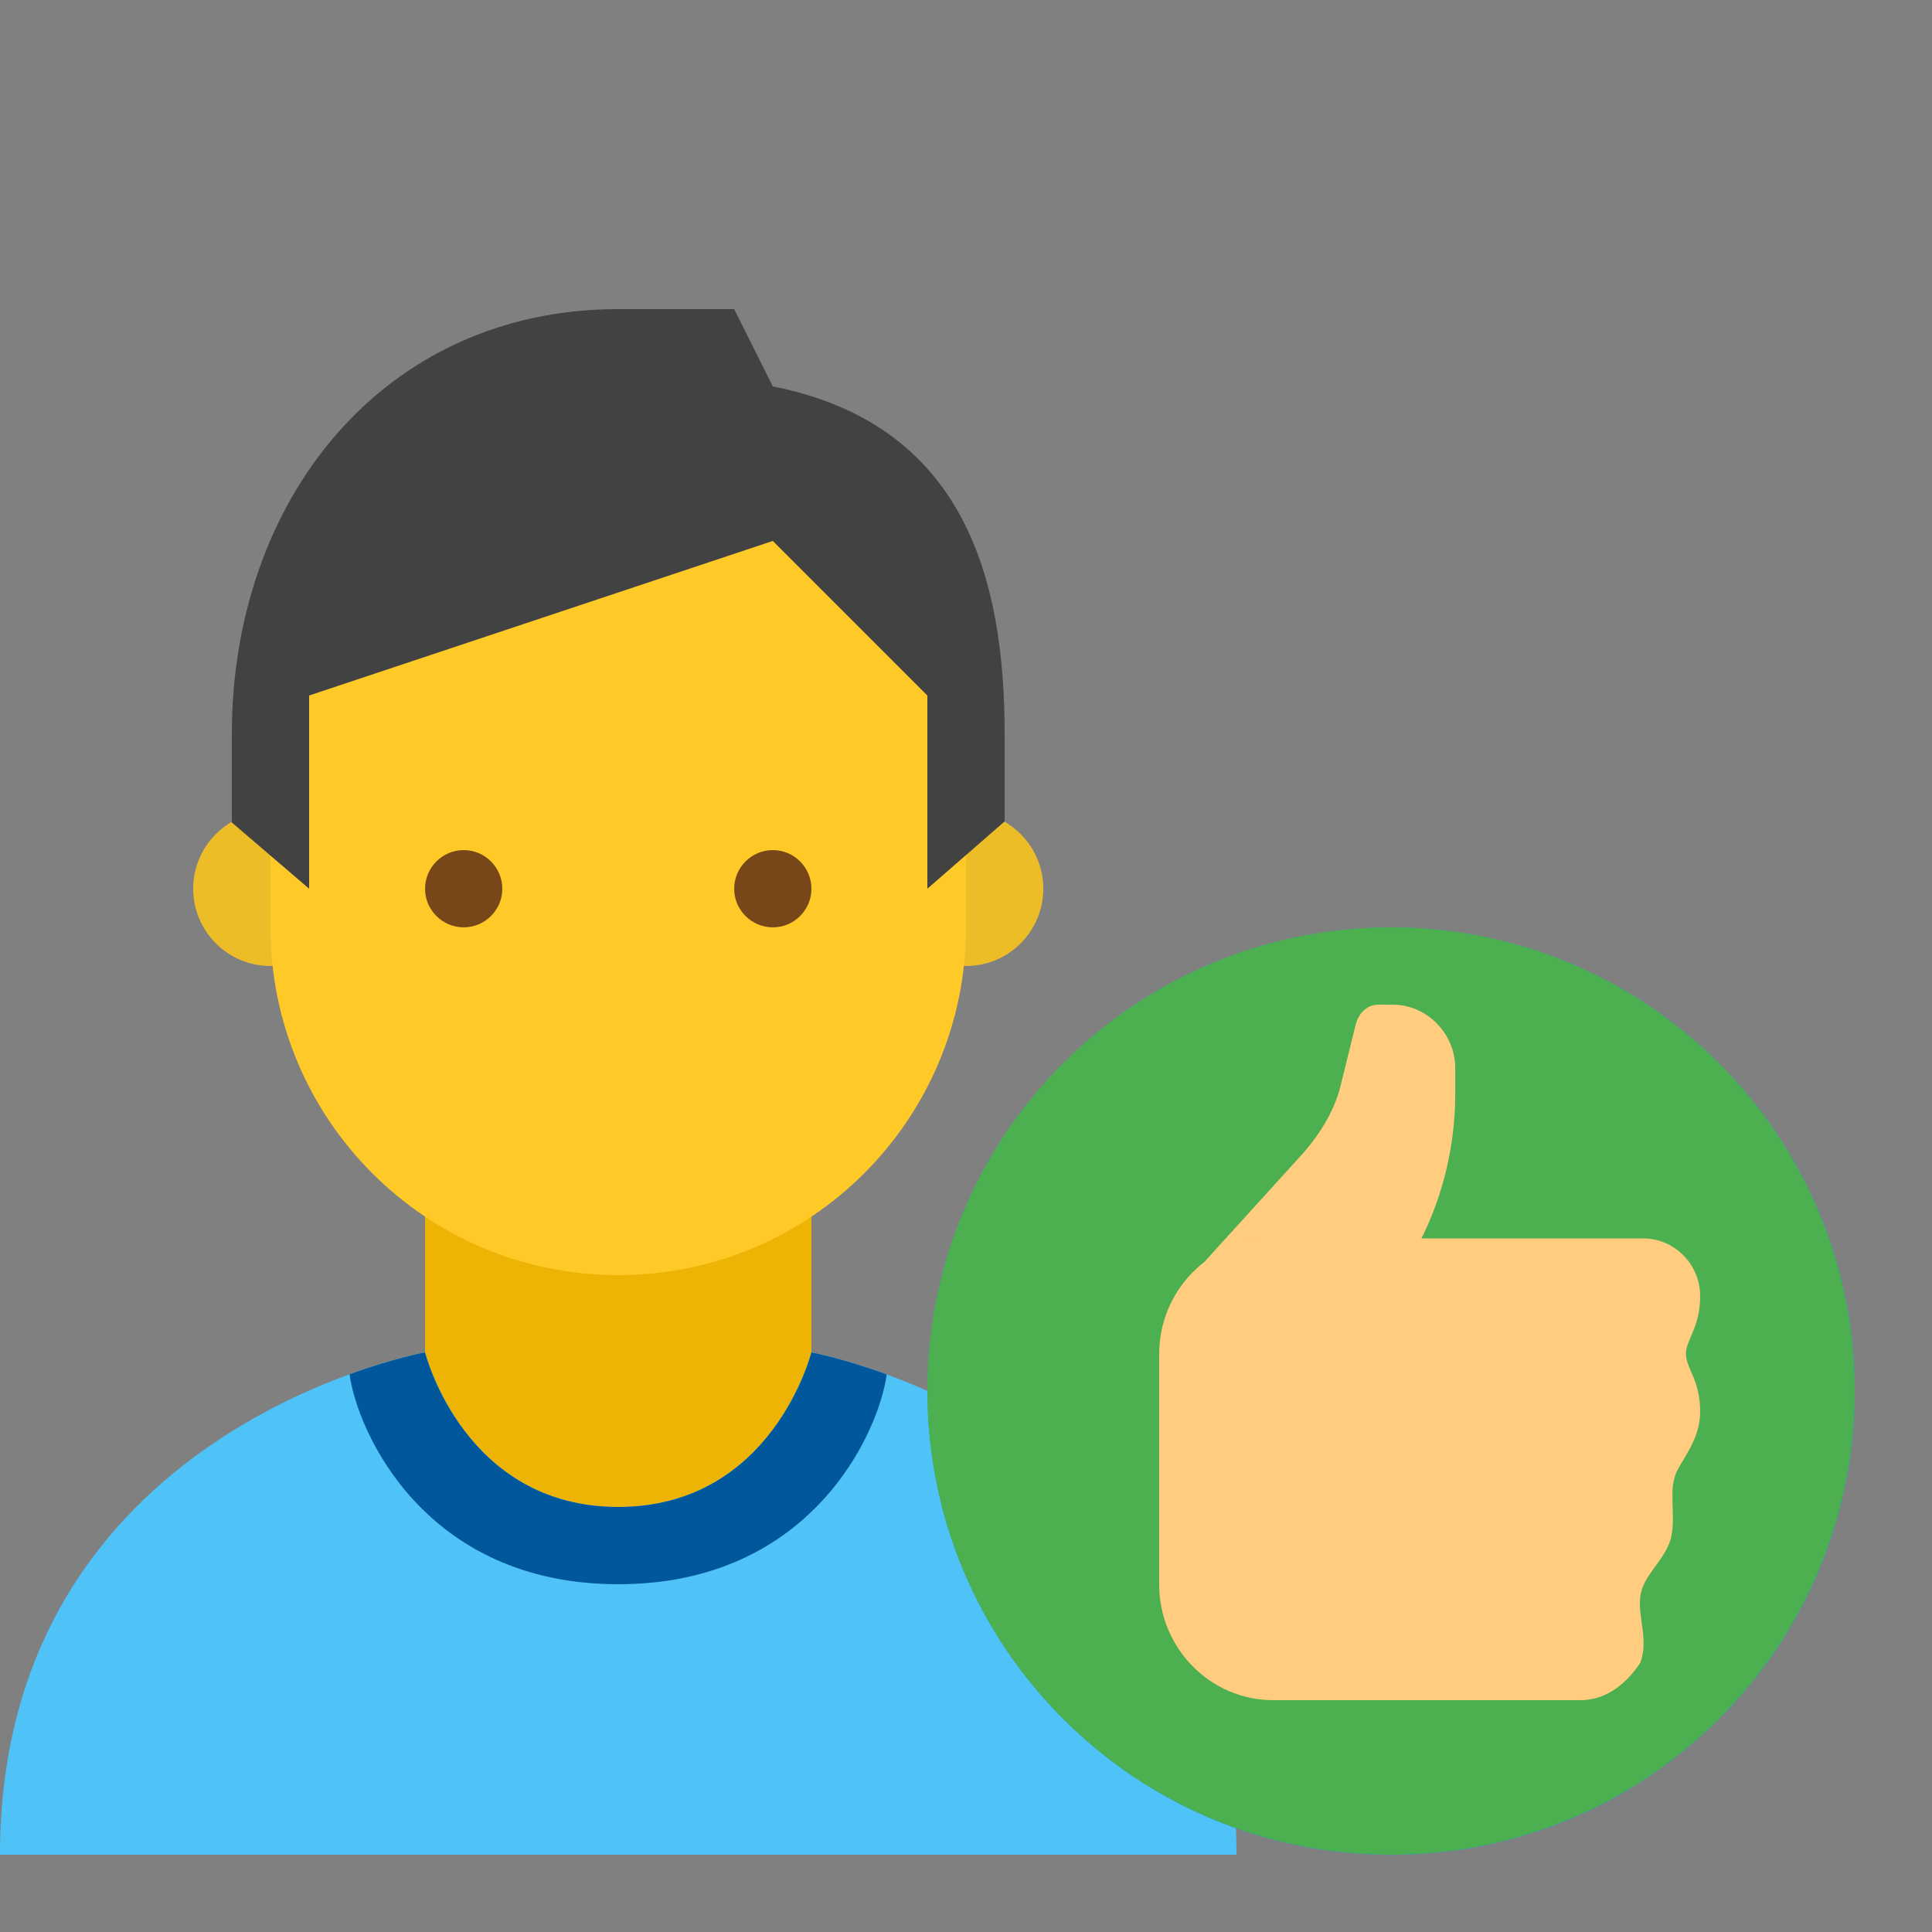
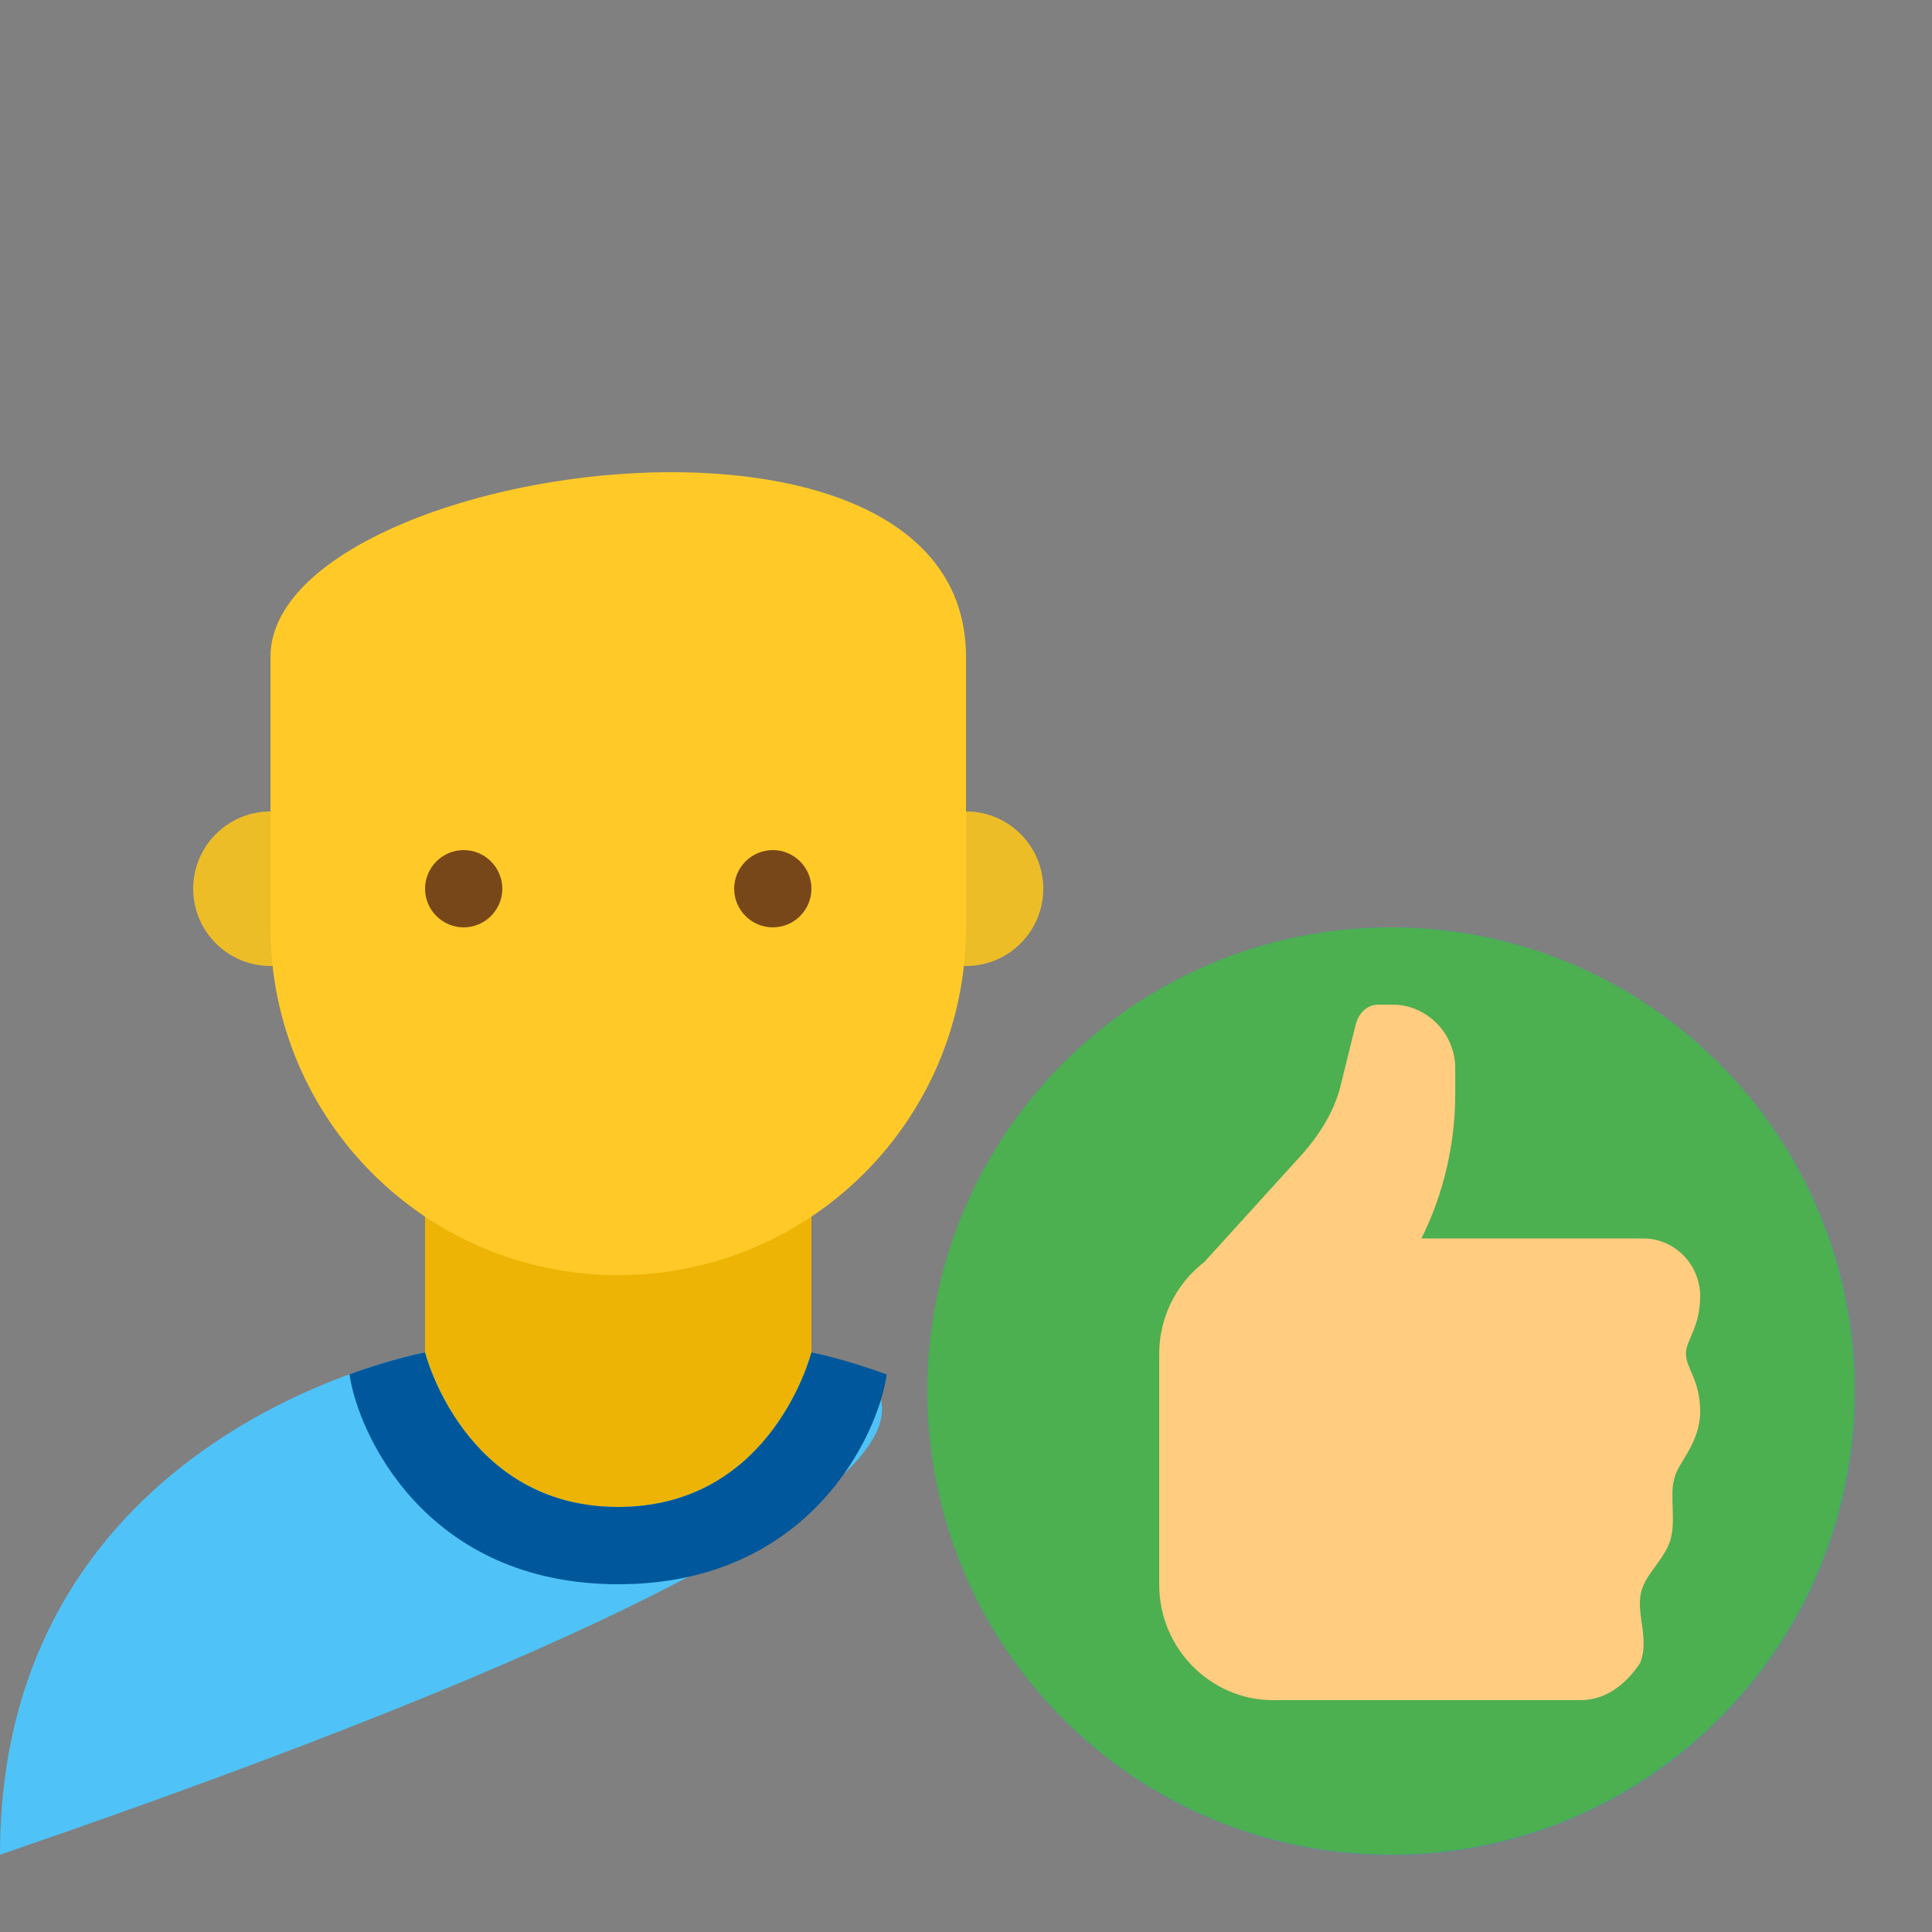
<svg xmlns="http://www.w3.org/2000/svg" width="25px" height="25px" viewBox="0 0 25 25" version="1.1">
  <rect x="0" y="0" width="25" height="25" fill="#808080" stroke="none" />
  <desc>Created with Lunacy</desc>
  <g id="Group">
    <path d="M0 0L24 0L24 24L0 24L0 0L0 0Z" id="Background" fill="none" stroke="none" />
    <g id="Kandidaat-large" transform="translate(0 4)">
      <path d="M2.5 6C0 6 0 3 0 3L0 0L5 0L5 3C5 3 5 6 2.5 6L2.5 6L2.5 6Z" transform="translate(5.5 10.5)" id="Shape" fill="#EDB405" stroke="none" />
      <path d="M2 1C2 0.448 1.552 0 1 0C0.448 0 0 0.448 0 1C0 1.552 0.448 2 1 2C1.552 2 2 1.552 2 1ZM11 1C11 1.552 10.553 2 10 2C9.448 2 9 1.552 9 1C9 0.448 9.448 0 10 0C10.553 0 11 0.448 11 1Z" transform="translate(2.5 6.5)" id="Shape" fill="#EDBD28" fill-rule="evenodd" stroke="none" />
      <path d="M9 2.39C9 -1.428 0 -0.096 0 2.39L0 5.89C0 8.377 2.014 10.39 4.5 10.39C6.987 10.39 9 8.377 9 5.89L9 2.39L9 2.39L9 2.39Z" transform="translate(3.5 2.11)" id="Shape" fill="#FFCA28" stroke="none" />
-       <path d="M5 0C1.963 0 0 2.463 0 5.5L0 6.643L1 7.5L1 5L7 3L9 5L9 7.5L10 6.629L10 5.5C10 3.489 9.481 1.492 7 1L6.5 0L5 0L5 0L5 0Z" transform="translate(3 0)" id="Shape" fill="#424242" stroke="none" />
      <path d="M0 0.5C0 0.775 0.225 1 0.5 1C0.775 1 1 0.775 1 0.5C1 0.225 0.775 0 0.5 0C0.225 0 0 0.225 0 0.5ZM4 0.5C4 0.225 4.225 0 4.5 0C4.776 0 5 0.225 5 0.5C5 0.775 4.776 1 4.5 1C4.225 1 4 0.775 4 0.5Z" transform="translate(5.5 7)" id="Shape" fill="#784719" fill-rule="evenodd" stroke="none" />
      <g id="Blue-shirt" transform="translate(0 13.5)">
-         <path d="M10.5 0C10.5 0 10 2 8 2C6 2 5.5 0 5.5 0C5.5 0 0 0.992 0 6.5L16 6.5C16 1.012 10.5 0 10.5 0" id="Shape" fill="#4FC3F7" stroke="none" />
+         <path d="M10.5 0C10.5 0 10 2 8 2C6 2 5.5 0 5.5 0C5.5 0 0 0.992 0 6.5C16 1.012 10.5 0 10.5 0" id="Shape" fill="#4FC3F7" stroke="none" />
        <path d="M3.477 3C5.976 3 6.849 1.035 6.951 0.285C6.373 0.074 5.976 0 5.976 0C5.976 0 5.476 2 3.477 2C1.476 2 0.977 0 0.977 0C0.977 0 0.578 0.073 0 0.283C0.103 1.032 0.977 3 3.477 3L3.477 3L3.477 3Z" transform="translate(4.523 0)" id="Shape" fill="#01579B" stroke="none" />
      </g>
    </g>
    <g id="info-12" transform="translate(12.002 12.002)">
      <path d="M12 6C12 9.313 9.313 12 6 12C2.687 12 0 9.313 0 6C0 2.687 2.687 0 6 0C9.313 0 12 2.687 12 6L12 6L12 6L12 6L12 6Z" id="Shape" fill="#2196F3" stroke="none" />
      <path d="M3 1.5C3 2.327 2.327 3 1.5 3C0.673 3 0 2.327 0 1.5C0 0.673 0.673 0 1.5 0C2.327 0 3 0.673 3 1.5ZM2.498 4L2.498 9L0.498 9L0.498 4L2.498 4Z" transform="translate(4.5 1.5)" id="Shape" fill="#EEEEEE" fill-rule="evenodd" stroke="none" />
    </g>
    <g id="geschikt-12" transform="translate(12 12)">
      <path d="M6 0C2.686 0 0 2.686 0 6C6.02321e-07 9.314 2.686 12 6 12C9.314 12 12 9.314 12 6C12 2.686 9.314 0 6 0L6 0L6 0L6 0Z" id="Shape" fill="#4CAF50" stroke="none" />
      <g id="duim" transform="translate(3 1)">
        <path d="M0 3.324L2.063 4.369L2.726 3.174C3.058 2.577 3.242 1.867 3.242 1.158L3.242 0.822C3.242 0.373 2.874 0 2.432 0L2.247 0C2.1 0 1.989 0.112 1.953 0.261L1.768 1.008C1.695 1.344 1.511 1.643 1.289 1.905L0 3.324L0 3.324L0 3.324L0 3.324Z" transform="translate(0.589 0)" id="Shape" fill="#FFCC80" stroke="none" />
        <path d="M5.453 5.975C5.195 5.975 1.474 5.975 1.474 5.975C0.663 5.975 0 5.303 0 4.481L0 1.494C0 0.672 0.663 0 1.474 0L6.263 0C6.668 0 7 0.336 7 0.747C7 1.158 6.816 1.307 6.816 1.494C6.816 1.68 7 1.83 7 2.241C7 2.651 6.705 2.913 6.668 3.1C6.595 3.324 6.705 3.697 6.595 3.958C6.484 4.22 6.263 4.369 6.226 4.631C6.189 4.892 6.337 5.191 6.226 5.49C6.079 5.714 5.821 5.975 5.453 5.975L5.453 5.975L5.453 5.975L5.453 5.975Z" transform="translate(0 3.025)" id="Shape" fill="#FFCC80" stroke="none" />
      </g>
    </g>
  </g>
</svg>